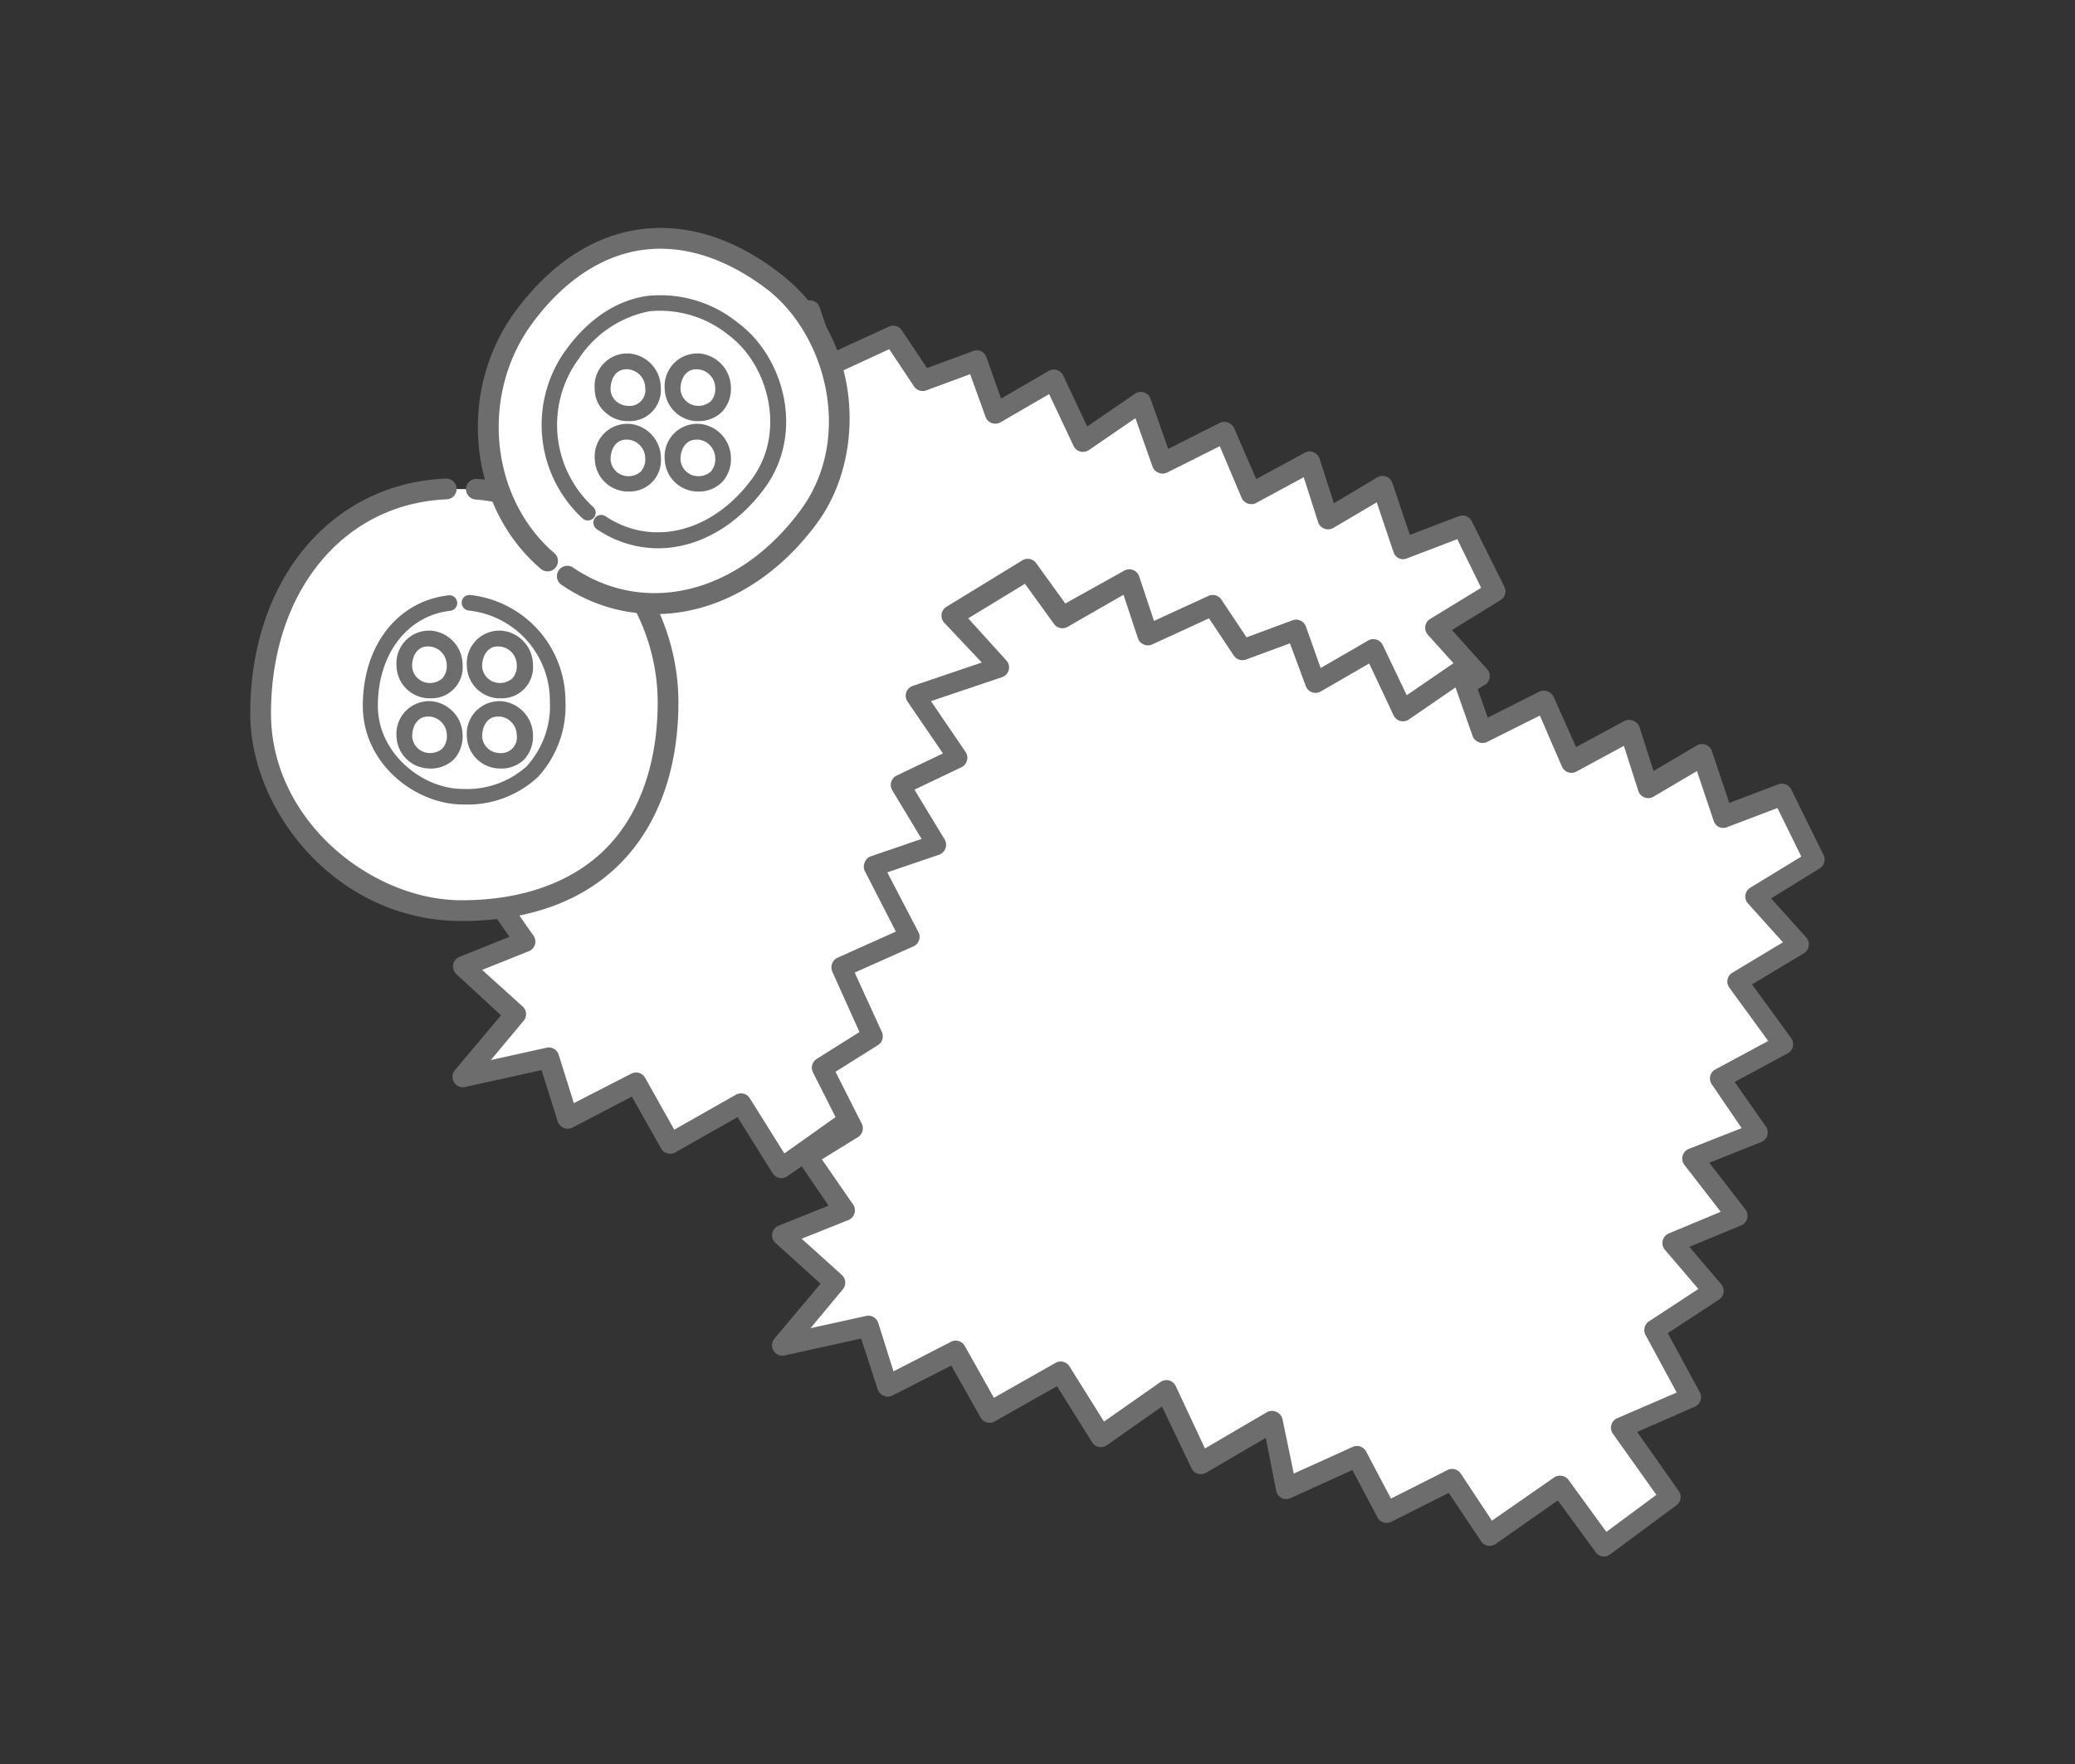
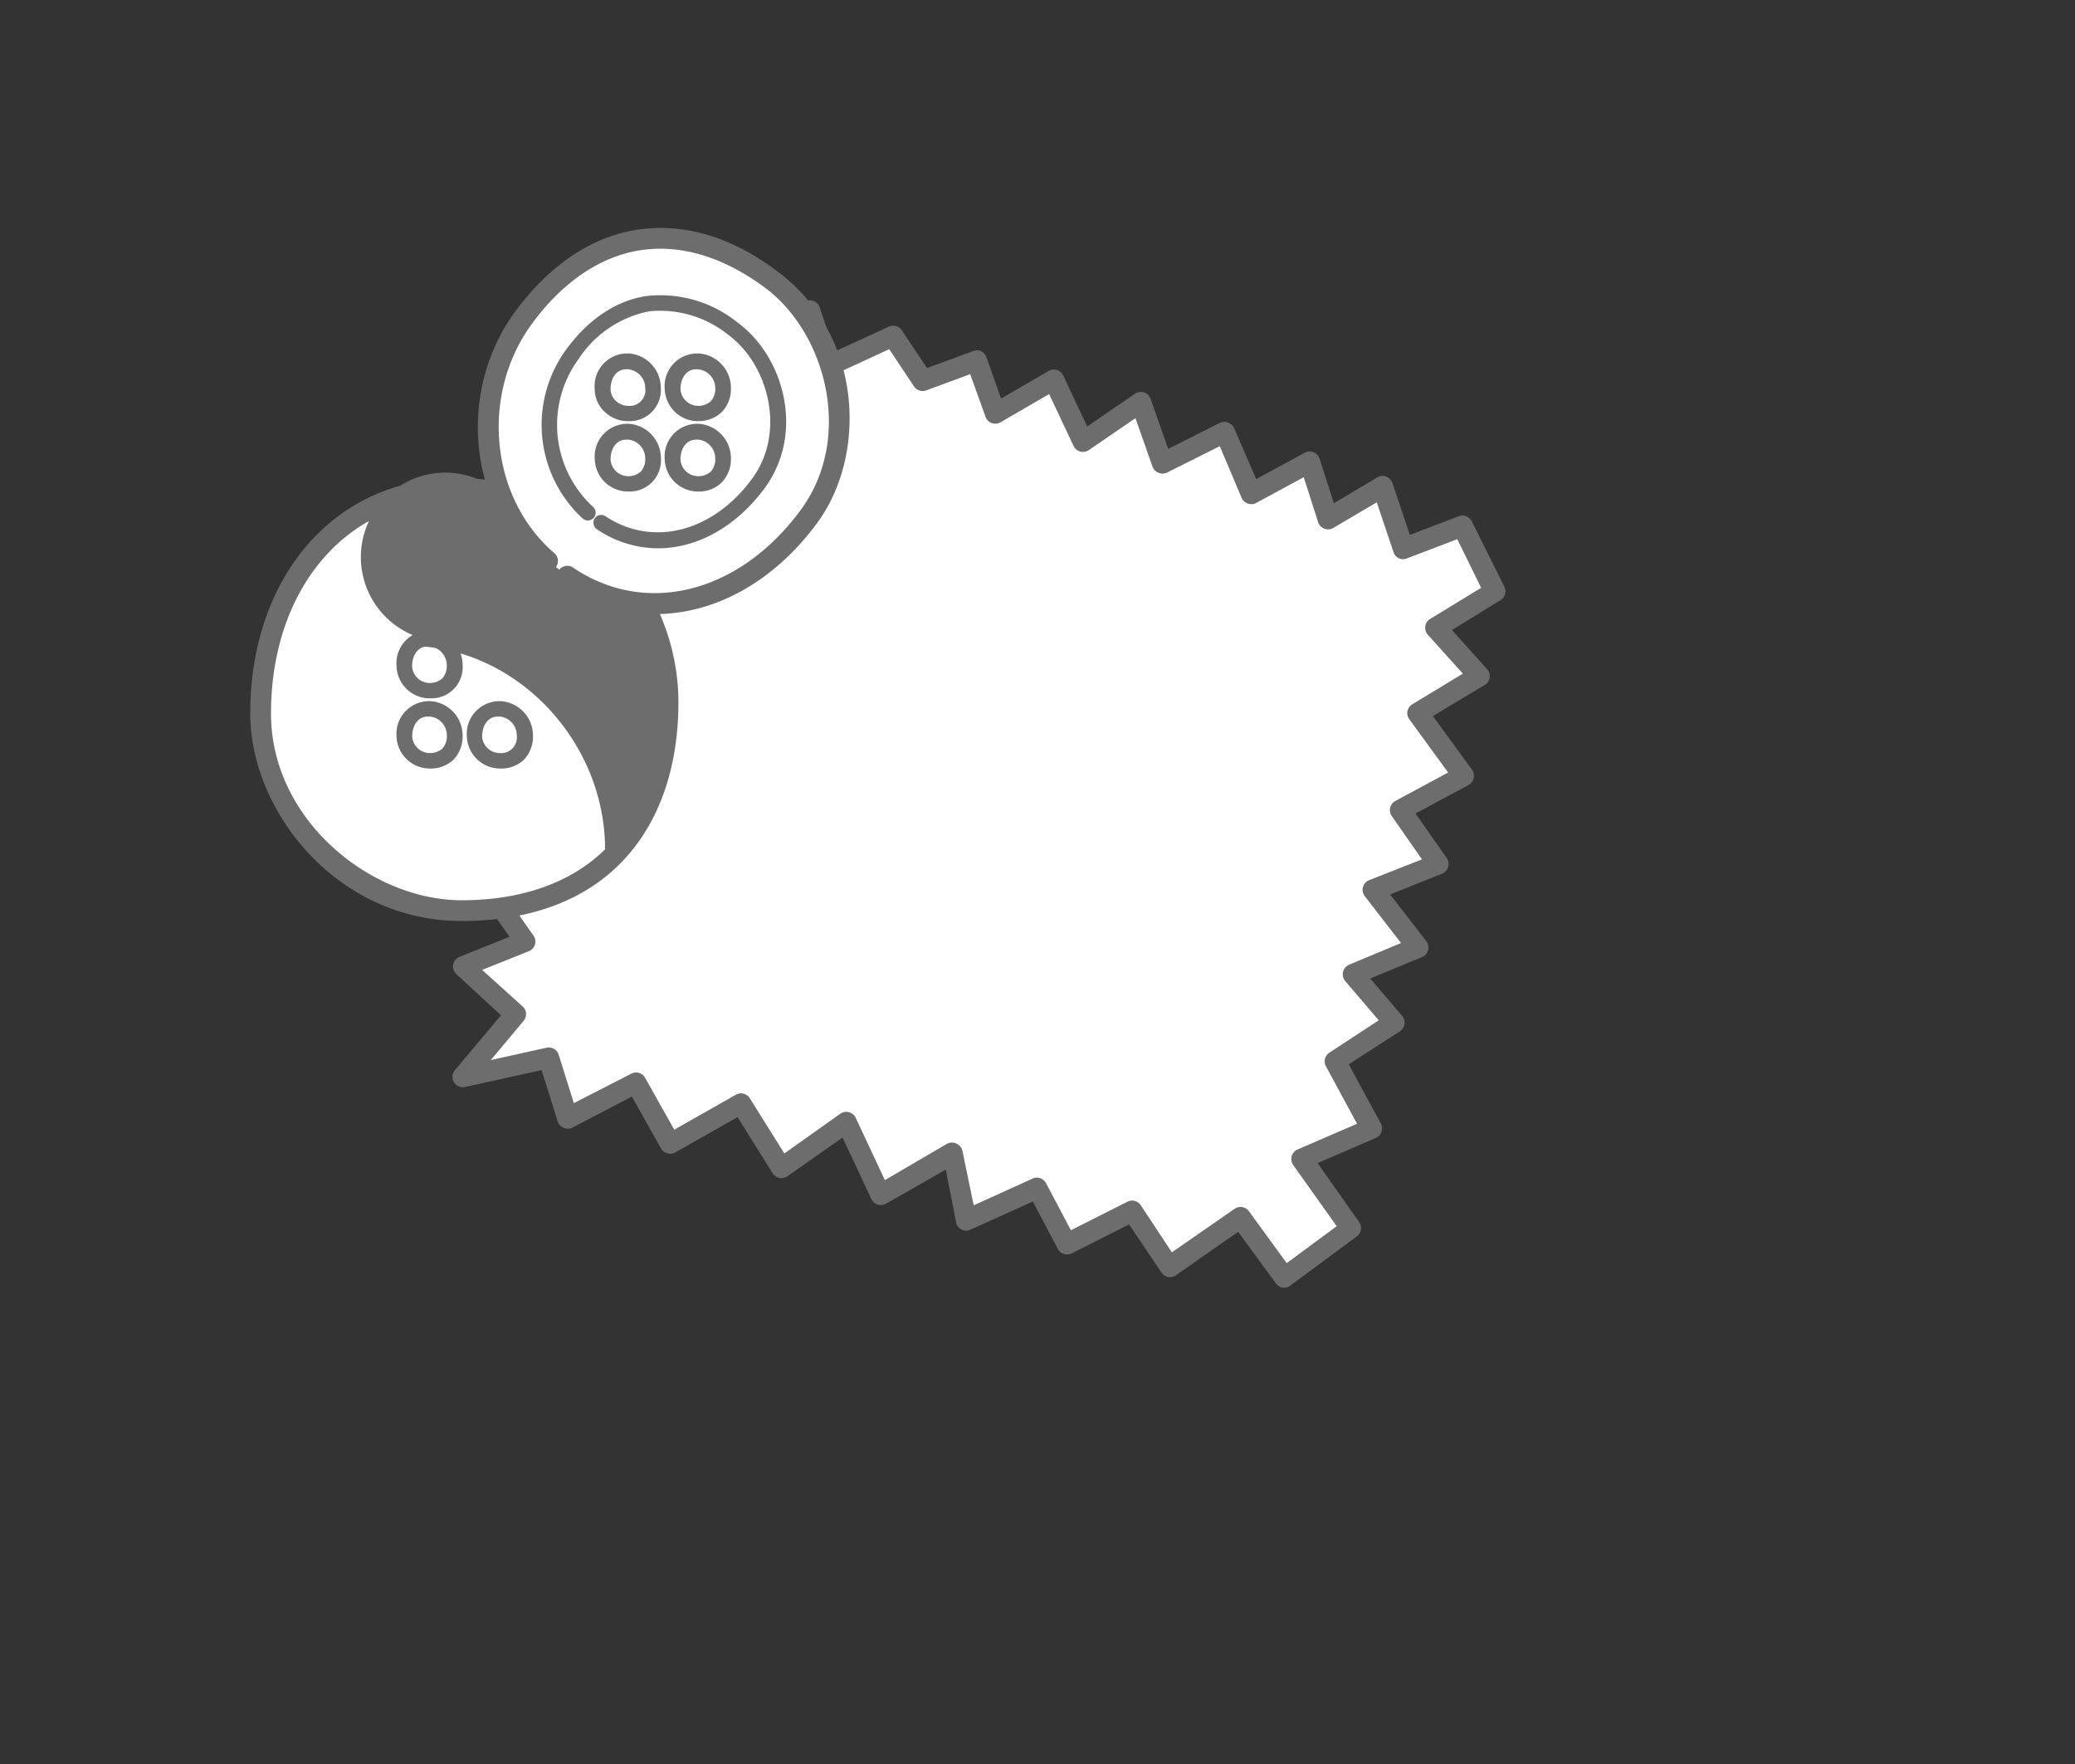
<svg xmlns="http://www.w3.org/2000/svg" width="200" height="170" viewBox="0 0 200 170">
  <rect x="0" y="0" width="200" height="170" fill="#333333" stroke="none" />
  <defs>
    <style>.a{fill:none;}.b{fill:#fff;}.c{fill:#6d6d6d;}</style>
  </defs>
-   <rect class="a" x="15" y="-15" width="170" height="200" transform="translate(15 185) rotate(-90)" />
  <polygon class="b" points="68.25 29 71.59 33.62 78.04 29.92 79.82 35.27 86.08 32.39 88.94 36.69 94.12 34.77 95.95 39.85 101.56 36.6 104.38 42.57 109.95 38.75 112.02 44.64 118.07 41.62 120.61 47.51 126.26 44.45 128.02 49.94 133.27 46.85 135.28 52.83 140.96 50.66 144.07 56.98 138.37 60.5 142.56 65.15 136.64 68.7 141.06 74.76 134.97 78.05 138.6 83.25 132.33 85.71 136.63 91.26 130.41 93.86 134.38 98.5 128.67 102.24 132.2 108.75 125.46 111.66 130.23 118.34 123.81 123.1 119.57 117.32 112.77 122.07 109.17 116.68 102.85 119.86 99.99 114.46 93.18 117.56 91.84 111.11 84.89 115.17 81.62 108.15 75.31 112.57 71.43 106.35 64.6 110.22 61.31 104.33 54.71 107.72 52.89 101.92 44.65 103.74 49.71 97.71 44.65 93.14 50.64 90.74 46.98 85.53 51.36 82.84 48.41 77.03 53.27 73.97 50.29 67.33 56.87 64.39 53.33 57.6 59.38 55.52 55.91 49.77 61.42 47.14 57.35 41.15 65.44 38.42 60.97 33.44 68.25 29" />
  <path class="c" d="M123.81,124.1l-.15,0a1,1,0,0,1-.66-.39l-3.66-5-6,4.19a1,1,0,0,1-.76.16,1,1,0,0,1-.64-.43L108.83,118l-5.53,2.79a1,1,0,0,1-1.34-.43l-2.41-4.57-6,2.71a1,1,0,0,1-.87,0,1,1,0,0,1-.52-.69l-1-5.09L85.4,116a1,1,0,0,1-.81.09,1,1,0,0,1-.6-.53l-2.78-5.93-5.32,3.73a1.06,1.06,0,0,1-.78.16,1,1,0,0,1-.64-.45l-3.38-5.41-6,3.4a1,1,0,0,1-.77.09,1,1,0,0,1-.6-.47l-2.82-5-5.74,3a1,1,0,0,1-.85,0,1,1,0,0,1-.56-.62l-1.55-4.93-7.35,1.62a1,1,0,0,1-1-1.62l4.44-5.28L44,93.89a1,1,0,0,1-.32-.92,1,1,0,0,1,.62-.76l4.81-1.93-2.93-4.17a1,1,0,0,1-.16-.78,1,1,0,0,1,.45-.65l3.6-2.21-2.53-5a1,1,0,0,1,.36-1.3L52,73.59l-2.64-5.84a1.08,1.08,0,0,1,0-.77,1,1,0,0,1,.53-.56l5.61-2.51-3.05-5.85a1,1,0,0,1,0-.83,1,1,0,0,1,.6-.58L57.89,55l-2.84-4.69a1,1,0,0,1,.43-1.42l4.46-2.13-3.42-5a1,1,0,0,1-.12-.88A1,1,0,0,1,57,40.2L63.68,38l-3.46-3.85a1,1,0,0,1-.24-.82,1,1,0,0,1,.46-.71l7.29-4.44a1,1,0,0,1,1.33.27l2.81,3.89,5.67-3.25A1,1,0,0,1,79,29.6l1.43,4.29,5.24-2.41a1,1,0,0,1,1.25.35l2.43,3.64,4.43-1.63a1,1,0,0,1,.77,0,1,1,0,0,1,.52.57l1.42,4,4.58-2.66a1,1,0,0,1,1.41.44l2.31,4.91,4.6-3.15a1,1,0,0,1,.88-.13,1,1,0,0,1,.63.62l1.7,4.82,5-2.52a1,1,0,0,1,.79,0,1,1,0,0,1,.57.54l2.12,4.89,4.68-2.54a1,1,0,0,1,1.43.58l1.38,4.29L132.76,46a1,1,0,0,1,.86-.07,1,1,0,0,1,.59.62l1.68,5,4.71-1.8a1,1,0,0,1,1.26.49L145,56.54a1,1,0,0,1-.37,1.29l-4.68,2.89,3.38,3.76a1,1,0,0,1-.22,1.53l-5,3,3.77,5.17a1,1,0,0,1-.33,1.47l-5.11,2.75,3,4.29a1,1,0,0,1,.14.86,1,1,0,0,1-.59.65l-5,2,3.48,4.5a1,1,0,0,1,.18.86,1,1,0,0,1-.58.67l-5,2.07,3.07,3.6a1,1,0,0,1-.21,1.49L130,102.57l3.09,5.7a1,1,0,0,1-.49,1.4l-5.6,2.42,4,5.68a1,1,0,0,1-.22,1.38l-6.42,4.75A1,1,0,0,1,123.81,124.1Zm-4.24-7.78a1,1,0,0,1,.81.41l3.64,5,4.82-3.56-4.19-5.89a1,1,0,0,1-.15-.85,1,1,0,0,1,.56-.65l5.74-2.48-3-5.54a1,1,0,0,1,.33-1.31l4.76-3.12-3.23-3.78a1.06,1.06,0,0,1-.21-.89,1,1,0,0,1,.59-.69l5-2.09-3.5-4.52a1,1,0,0,1-.17-.88,1,1,0,0,1,.6-.66l5.09-2-2.91-4.17a1,1,0,0,1-.16-.81,1.05,1.05,0,0,1,.5-.65l5.09-2.74-3.74-5.13a1,1,0,0,1-.18-.79,1.05,1.05,0,0,1,.47-.66L141,64.92l-3.38-3.75a1,1,0,0,1,.22-1.52l4.92-3-2.3-4.69-4.84,1.85a1,1,0,0,1-.78,0,1,1,0,0,1-.52-.58l-1.62-4.82-4.19,2.47a1,1,0,0,1-.86.07,1,1,0,0,1-.6-.62l-1.39-4.34-4.58,2.48a1,1,0,0,1-.8.06,1,1,0,0,1-.6-.54L117.57,43l-5.1,2.55a1,1,0,0,1-.83,0,1,1,0,0,1-.56-.6l-1.64-4.65-4.5,3.08a1,1,0,0,1-1.46-.4l-2.36-5-4.67,2.71A1,1,0,0,1,95,40.19l-1.49-4.13-4.23,1.56a1,1,0,0,1-1.18-.38l-2.39-3.59-5.48,2.53a1,1,0,0,1-.82,0,1,1,0,0,1-.55-.6L77.48,31.4l-5.39,3.09a1,1,0,0,1-1.31-.29L68,30.33l-5.47,3.34,3.67,4.08a1,1,0,0,1,.23.92,1,1,0,0,1-.65.7l-6.85,2.31,3.34,4.9a1,1,0,0,1,.14.82,1,1,0,0,1-.54.64L57.33,50.2,60.24,55a1,1,0,0,1,.08.86,1,1,0,0,1-.61.6l-5,1.7,3,5.76a1,1,0,0,1-.47,1.37l-5.67,2.54,2.58,5.72a1,1,0,0,1-.38,1.26l-4.09,2.57,2.53,5a1,1,0,0,1-.37,1.31l-3.47,2.14,3.05,4.34a1,1,0,0,1,.14.86,1,1,0,0,1-.59.64l-4.5,1.8L50.38,97a1,1,0,0,1,.09,1.38l-3.16,3.78,5.37-1.19a1,1,0,0,1,1.17.68l1.46,4.66,5.54-2.84a1,1,0,0,1,1.33.4l2.81,5,5.94-3.37a1,1,0,0,1,1.34.34l3.33,5.32L81,107.33a1,1,0,0,1,.84-.14,1,1,0,0,1,.64.54l2.81,6,6-3.51a1,1,0,0,1,.91,0,1,1,0,0,1,.57.71l1.08,5.23,5.68-2.58a1,1,0,0,1,1.29.44l2.4,4.54,5.45-2.75a1,1,0,0,1,1.28.34l3,4.54,6-4.16A1,1,0,0,1,119.57,116.32Z" />
-   <polygon class="b" points="99.06 54.9 102.4 59.52 108.85 55.82 110.63 61.16 116.89 58.28 119.75 62.58 124.93 60.67 126.76 65.75 132.37 62.49 135.19 68.47 140.76 64.65 142.83 70.54 148.88 67.52 151.42 73.4 157.06 70.35 158.83 75.84 164.08 72.74 166.09 78.73 171.77 76.56 174.88 82.88 169.18 86.4 173.37 91.05 167.45 94.6 171.87 100.65 165.78 103.94 169.41 109.15 163.14 111.61 167.44 117.16 161.22 119.75 165.19 124.4 159.48 128.14 163.01 134.64 156.27 137.55 161.03 144.24 154.62 148.99 150.38 143.22 143.58 147.97 139.98 142.57 133.66 145.76 130.8 140.36 123.99 143.45 122.65 137 115.7 141.07 112.43 134.05 106.12 138.46 102.24 132.25 95.41 136.11 92.12 130.22 85.52 133.61 83.7 127.81 75.46 129.63 80.52 123.61 75.46 119.04 81.45 116.64 77.79 111.43 82.17 108.73 79.22 102.93 84.08 99.87 81.1 93.23 87.68 90.29 84.14 83.5 90.19 81.42 86.72 75.67 92.23 73.04 88.16 67.05 96.25 64.32 91.78 59.33 99.06 54.9" />
-   <path class="c" d="M154.62,150h-.15a1,1,0,0,1-.66-.4l-3.66-5-6,4.2a1,1,0,0,1-1.4-.27l-3.11-4.66-5.54,2.79a1,1,0,0,1-1.33-.42l-2.42-4.57-5.95,2.7a1,1,0,0,1-.87,0,1,1,0,0,1-.52-.69L122,138.57l-5.75,3.36a1,1,0,0,1-.81.09,1,1,0,0,1-.6-.53L112,135.55l-5.32,3.73a1,1,0,0,1-.78.16,1,1,0,0,1-.64-.45l-3.38-5.4-6,3.39a1,1,0,0,1-.77.1,1,1,0,0,1-.6-.48l-2.82-5L86,134.5a1,1,0,0,1-.85,0,1,1,0,0,1-.56-.63L83,129l-7.35,1.62a1,1,0,0,1-1-1.62l4.44-5.29-4.34-3.92a1,1,0,0,1,.3-1.67l4.81-1.93L77,112a1,1,0,0,1,.29-1.43l3.6-2.22-2.53-5a1,1,0,0,1,.36-1.3l4.12-2.59-2.63-5.85a1,1,0,0,1,0-.76,1,1,0,0,1,.53-.56l5.61-2.51-3-5.85a1,1,0,0,1,0-.83.94.94,0,0,1,.6-.58l4.88-1.67-2.83-4.69a1,1,0,0,1-.1-.8,1,1,0,0,1,.53-.62l4.46-2.13-3.42-5a1,1,0,0,1,.51-1.51l6.65-2.25L91,60a1,1,0,0,1,.22-1.52L98.54,54a1,1,0,0,1,1.33.27l2.81,3.89L108.35,55a1,1,0,0,1,.86-.07,1,1,0,0,1,.59.62l1.43,4.29,5.24-2.41a1,1,0,0,1,1.25.35l2.43,3.64,4.43-1.64a1,1,0,0,1,1.29.6l1.42,4,4.58-2.65a1,1,0,0,1,.8-.09,1,1,0,0,1,.61.53L135.59,67l4.6-3.15a1,1,0,0,1,.88-.13,1,1,0,0,1,.63.62l1.7,4.82,5-2.52a1,1,0,0,1,.79,0,1,1,0,0,1,.57.54L151.91,72l4.68-2.53a1,1,0,0,1,.85,0A1,1,0,0,1,158,70l1.38,4.3,4.17-2.46a1,1,0,0,1,.86-.07,1,1,0,0,1,.59.61l1.68,5,4.71-1.79a1,1,0,0,1,1.26.49l3.11,6.31a1,1,0,0,1-.37,1.3l-4.68,2.89,3.38,3.76a1,1,0,0,1,.25.82,1.06,1.06,0,0,1-.47.71l-5,3,3.77,5.17a1,1,0,0,1,.17.81,1,1,0,0,1-.5.66l-5.11,2.76,3,4.29a1,1,0,0,1,.14.86,1,1,0,0,1-.59.64l-5,2,3.48,4.49a1,1,0,0,1,.18.87,1,1,0,0,1-.58.67l-5,2.07,3.07,3.6a1,1,0,0,1,.23.79,1,1,0,0,1-.44.69l-4.94,3.24,3.09,5.7a1,1,0,0,1,.06.8,1,1,0,0,1-.55.59L157.8,138l4,5.68a1,1,0,0,1-.22,1.39l-6.42,4.75A1,1,0,0,1,154.62,150Zm-4.24-7.78a1,1,0,0,1,.81.41l3.64,5,4.82-3.57-4.19-5.89a1,1,0,0,1-.15-.84,1,1,0,0,1,.56-.65l5.74-2.48-3-5.54a1,1,0,0,1,.33-1.32l4.76-3.12-3.23-3.78a1,1,0,0,1-.21-.88,1,1,0,0,1,.59-.69l5-2.09-3.5-4.52a1,1,0,0,1-.17-.88,1,1,0,0,1,.6-.66l5.09-2L165,104.51a1,1,0,0,1-.16-.8,1,1,0,0,1,.5-.65l5.09-2.74-3.74-5.13a1,1,0,0,1-.18-.79,1,1,0,0,1,.47-.66l4.87-2.93-3.37-3.74a1,1,0,0,1-.25-.81,1,1,0,0,1,.47-.71l4.92-3-2.3-4.68-4.84,1.84a1,1,0,0,1-.78,0,1,1,0,0,1-.52-.59l-1.62-4.81-4.19,2.47a1,1,0,0,1-.86.07,1,1,0,0,1-.6-.63l-1.39-4.34-4.58,2.48a1,1,0,0,1-1.39-.48l-2.13-4.92-5.1,2.55a1,1,0,0,1-.83,0,1,1,0,0,1-.56-.6l-1.64-4.66-4.5,3.09a1,1,0,0,1-1.47-.4l-2.35-5-4.67,2.7a1,1,0,0,1-1.44-.52L124.33,62l-4.23,1.56a1,1,0,0,1-1.18-.38l-2.39-3.59-5.48,2.52a1,1,0,0,1-.82,0,1,1,0,0,1-.55-.6l-1.39-4.19-5.39,3.09a1,1,0,0,1-1.31-.28l-2.8-3.87-5.47,3.33L97,63.65a1,1,0,0,1,.23.92,1,1,0,0,1-.65.69l-6.85,2.31,3.34,4.9a1,1,0,0,1,.13.83,1,1,0,0,1-.53.64L88.14,76.1l2.91,4.8a1,1,0,0,1,.08.86,1,1,0,0,1-.61.61l-5,1.7,3,5.75a1,1,0,0,1-.47,1.38l-5.67,2.53L85,99.46a1,1,0,0,1-.38,1.26l-4.09,2.57,2.53,5a1,1,0,0,1-.37,1.3l-3.47,2.14,3,4.34a1,1,0,0,1,.14.86,1,1,0,0,1-.59.65l-4.5,1.8,3.87,3.49a1,1,0,0,1,.09,1.39L78.12,128l5.36-1.18a1,1,0,0,1,1.17.67l1.47,4.67,5.54-2.85a1,1,0,0,1,1.33.4l2.81,5,5.94-3.37a1,1,0,0,1,1.34.34l3.33,5.32,5.44-3.81a1,1,0,0,1,.84-.15,1,1,0,0,1,.64.55l2.81,6,6-3.51a1,1,0,0,1,.91,0,1,1,0,0,1,.57.71l1.08,5.22,5.68-2.57a1,1,0,0,1,1.29.44l2.4,4.54,5.45-2.75a1,1,0,0,1,1.28.34l3,4.54,6-4.17A1,1,0,0,1,150.38,142.21Z" />
  <path class="b" d="M45.92,47.15c10.18.79,18.46,10,18.47,20.53,0,12.9-7.69,20.08-19.9,20.08-9.44,0-19.37-8.21-19.37-19,0-12.78,7.7-21.2,17.89-21.64" />
-   <path class="c" d="M44.49,88.76c-12,0-20.37-10.56-20.37-20,0-12.85,7.75-22.16,18.85-22.64a1,1,0,0,1,.08,2c-10,.43-16.93,8.92-16.93,20.64,0,10.32,9.7,18,18.37,18,5.79,0,10.58-1.7,13.83-4.91s5.07-8.18,5.07-14.16c0-10-7.88-18.79-17.55-19.55a1,1,0,0,1-.92-1.07A1,1,0,0,1,46,46.15c10.68.84,19.38,10.5,19.39,21.53,0,6.54-2,11.93-5.66,15.59S50.82,88.76,44.49,88.76Z" />
-   <path class="c" d="M44.63,77.53c-4.57,0-9.66-3.9-9.66-9.5,0-5.81,3.33-10.1,8.28-10.66a.75.75,0,0,1,.17,1.49c-4.16.47-7,4.16-7,9.17,0,4.58,4.31,8,8.16,8a8.59,8.59,0,0,0,6.17-2.17A8.65,8.65,0,0,0,53,67.54a8.75,8.75,0,0,0-7.81-8.7.76.76,0,0,1-.69-.81.75.75,0,0,1,.81-.69,10.3,10.3,0,0,1,9.19,10.2,10.08,10.08,0,0,1-2.69,7.38A10,10,0,0,1,44.63,77.53Z" />
+   <path class="c" d="M44.49,88.76c-12,0-20.37-10.56-20.37-20,0-12.85,7.75-22.16,18.85-22.64a1,1,0,0,1,.08,2c-10,.43-16.93,8.92-16.93,20.64,0,10.32,9.7,18,18.37,18,5.79,0,10.58-1.7,13.83-4.91c0-10-7.88-18.79-17.55-19.55a1,1,0,0,1-.92-1.07A1,1,0,0,1,46,46.15c10.68.84,19.38,10.5,19.39,21.53,0,6.54-2,11.93-5.66,15.59S50.82,88.76,44.49,88.76Z" />
  <path class="c" d="M41.35,67.3a3.2,3.2,0,0,1-3.13-3.1,3.15,3.15,0,0,1,2.92-3.42.83.83,0,0,1,.22,0,.9.9,0,0,1,.23,0,3.32,3.32,0,0,1,3,3.28,3,3,0,0,1-3.21,3.23Zm0-5H41.2c-.89,0-1.48.81-1.48,1.92a1.71,1.71,0,0,0,1.63,1.6,1.83,1.83,0,0,0,1.27-.43,1.76,1.76,0,0,0,.44-1.3,1.81,1.81,0,0,0-1.59-1.78Z" />
-   <path class="c" d="M48.09,67.3A3.2,3.2,0,0,1,45,64.2a3.15,3.15,0,0,1,2.92-3.42.91.91,0,0,1,.23,0,.55.55,0,0,1,.22,0,3.32,3.32,0,0,1,3,3.28,3,3,0,0,1-3.2,3.23Zm0-5h-.13c-.89,0-1.49.81-1.49,1.92a1.71,1.71,0,0,0,1.64,1.6,1.79,1.79,0,0,0,1.26-.43,1.76,1.76,0,0,0,.44-1.3,1.81,1.81,0,0,0-1.58-1.78Z" />
  <path class="c" d="M41.35,74.06A3.2,3.2,0,0,1,38.22,71a3.15,3.15,0,0,1,2.92-3.42.56.56,0,0,1,.22,0,.6.6,0,0,1,.23,0,3.32,3.32,0,0,1,3,3.28,3.26,3.26,0,0,1-.89,2.37A3.22,3.22,0,0,1,41.35,74.06Zm0-5-.14,0c-.89,0-1.48.81-1.48,1.92a1.7,1.7,0,0,0,1.63,1.59,1.82,1.82,0,0,0,1.27-.42,1.78,1.78,0,0,0,.44-1.3,1.82,1.82,0,0,0-1.59-1.79Z" />
  <path class="c" d="M48.09,74.06A3.2,3.2,0,0,1,45,71a3.15,3.15,0,0,1,2.92-3.42.61.61,0,0,1,.23,0,.53.53,0,0,1,.22,0,3.32,3.32,0,0,1,3,3.28,3.26,3.26,0,0,1-.88,2.37A3.22,3.22,0,0,1,48.09,74.06Zm0-5-.13,0c-.89,0-1.49.81-1.49,1.92a1.7,1.7,0,0,0,1.64,1.59,1.52,1.52,0,0,0,1.7-1.72,1.82,1.82,0,0,0-1.58-1.79Z" />
  <path class="b" d="M52.8,54.05c-6.58-5.7-7.59-16.23-2.28-23.45,6.53-8.86,15.44-9.89,23.83-3.71,6.48,4.78,9.14,15.44,3.66,22.87-6.47,8.78-16,10.66-23.24,5.8" />
  <path class="c" d="M63.17,59.18a15.9,15.9,0,0,1-9-2.79,1,1,0,1,1,1.11-1.66c7,4.71,16,2.42,21.88-5.56,5.17-7,2.44-17.12-3.46-21.47-3.94-2.91-8-4.16-11.87-3.6s-7.55,3-10.55,7.09c-5,6.82-4.07,16.74,2.13,22.1a1,1,0,1,1-1.31,1.51c-7-6-8.06-17.15-2.43-24.79,3.33-4.52,7.43-7.25,11.88-7.89s9,.74,13.34,4c8.31,6.13,8.71,17.71,3.88,24.27C74.57,56.11,68.84,59.18,63.17,59.18Z" />
  <path class="c" d="M63.41,52.84A10.5,10.5,0,0,1,57.53,51a.75.75,0,1,1,.83-1.25c4.51,3,10.32,1.56,14.12-3.6,3.33-4.52,1.57-11-2.23-13.84A10.49,10.49,0,0,0,62.59,30a10.56,10.56,0,0,0-6.81,4.58,10.75,10.75,0,0,0,1.37,14.26.75.75,0,0,1,.08,1.06.76.76,0,0,1-1.06.08,12.29,12.29,0,0,1-1.6-16.29c2.19-3,4.89-4.75,7.8-5.17a11.87,11.87,0,0,1,8.77,2.6c4.38,3.23,6.5,10.57,2.55,15.94C70.9,50.83,67.14,52.84,63.41,52.84Z" />
  <path class="c" d="M60.47,40.59a3.23,3.23,0,0,1-2.15-.87,3,3,0,0,1-1-2.23,3.15,3.15,0,0,1,2.92-3.42l.23,0a.53.53,0,0,1,.22,0,3.32,3.32,0,0,1,3,3.28,3,3,0,0,1-3.2,3.23Zm0-5-.13,0c-.9,0-1.49.81-1.49,1.92a1.58,1.58,0,0,0,.51,1.13,1.75,1.75,0,0,0,1.13.47h0a1.52,1.52,0,0,0,1.7-1.73,1.81,1.81,0,0,0-1.59-1.78A.61.61,0,0,1,60.45,35.55Z" />
  <path class="c" d="M67.21,40.59a3.21,3.21,0,0,1-3.14-3.1A3.15,3.15,0,0,1,67,34.07a.91.91,0,0,1,.23,0,.55.55,0,0,1,.22,0,3.33,3.33,0,0,1,3,3.28,3.22,3.22,0,0,1-.88,2.36,3.18,3.18,0,0,1-2.33.87Zm0-5-.13,0c-.89,0-1.49.81-1.49,1.92a1.71,1.71,0,0,0,1.64,1.6h0a1.77,1.77,0,0,0,1.27-.43,1.75,1.75,0,0,0,.44-1.29,1.82,1.82,0,0,0-1.59-1.79Z" />
  <path class="c" d="M60.47,47.37a3.21,3.21,0,0,1-3.14-3.1,3.14,3.14,0,0,1,2.92-3.42.62.62,0,0,1,.23,0,.79.79,0,0,1,.22,0,3.32,3.32,0,0,1,3,3.28,3,3,0,0,1-3.2,3.23Zm0-5-.13,0c-.9,0-1.49.81-1.49,1.92a1.71,1.71,0,0,0,1.64,1.6,1.79,1.79,0,0,0,1.26-.43,1.76,1.76,0,0,0,.44-1.3,1.82,1.82,0,0,0-1.59-1.79Z" />
  <path class="c" d="M67.21,47.37a3.21,3.21,0,0,1-3.14-3.1A3.14,3.14,0,0,1,67,40.85a.6.6,0,0,1,.23,0,.81.81,0,0,1,.22,0,3.33,3.33,0,0,1,3,3.28,3.23,3.23,0,0,1-.88,2.36A3.18,3.18,0,0,1,67.21,47.37Zm0-5-.13,0c-.89,0-1.49.81-1.49,1.92a1.71,1.71,0,0,0,1.64,1.6,1.82,1.82,0,0,0,1.27-.43,1.78,1.78,0,0,0,.44-1.3,1.83,1.83,0,0,0-1.59-1.79Z" />
</svg>